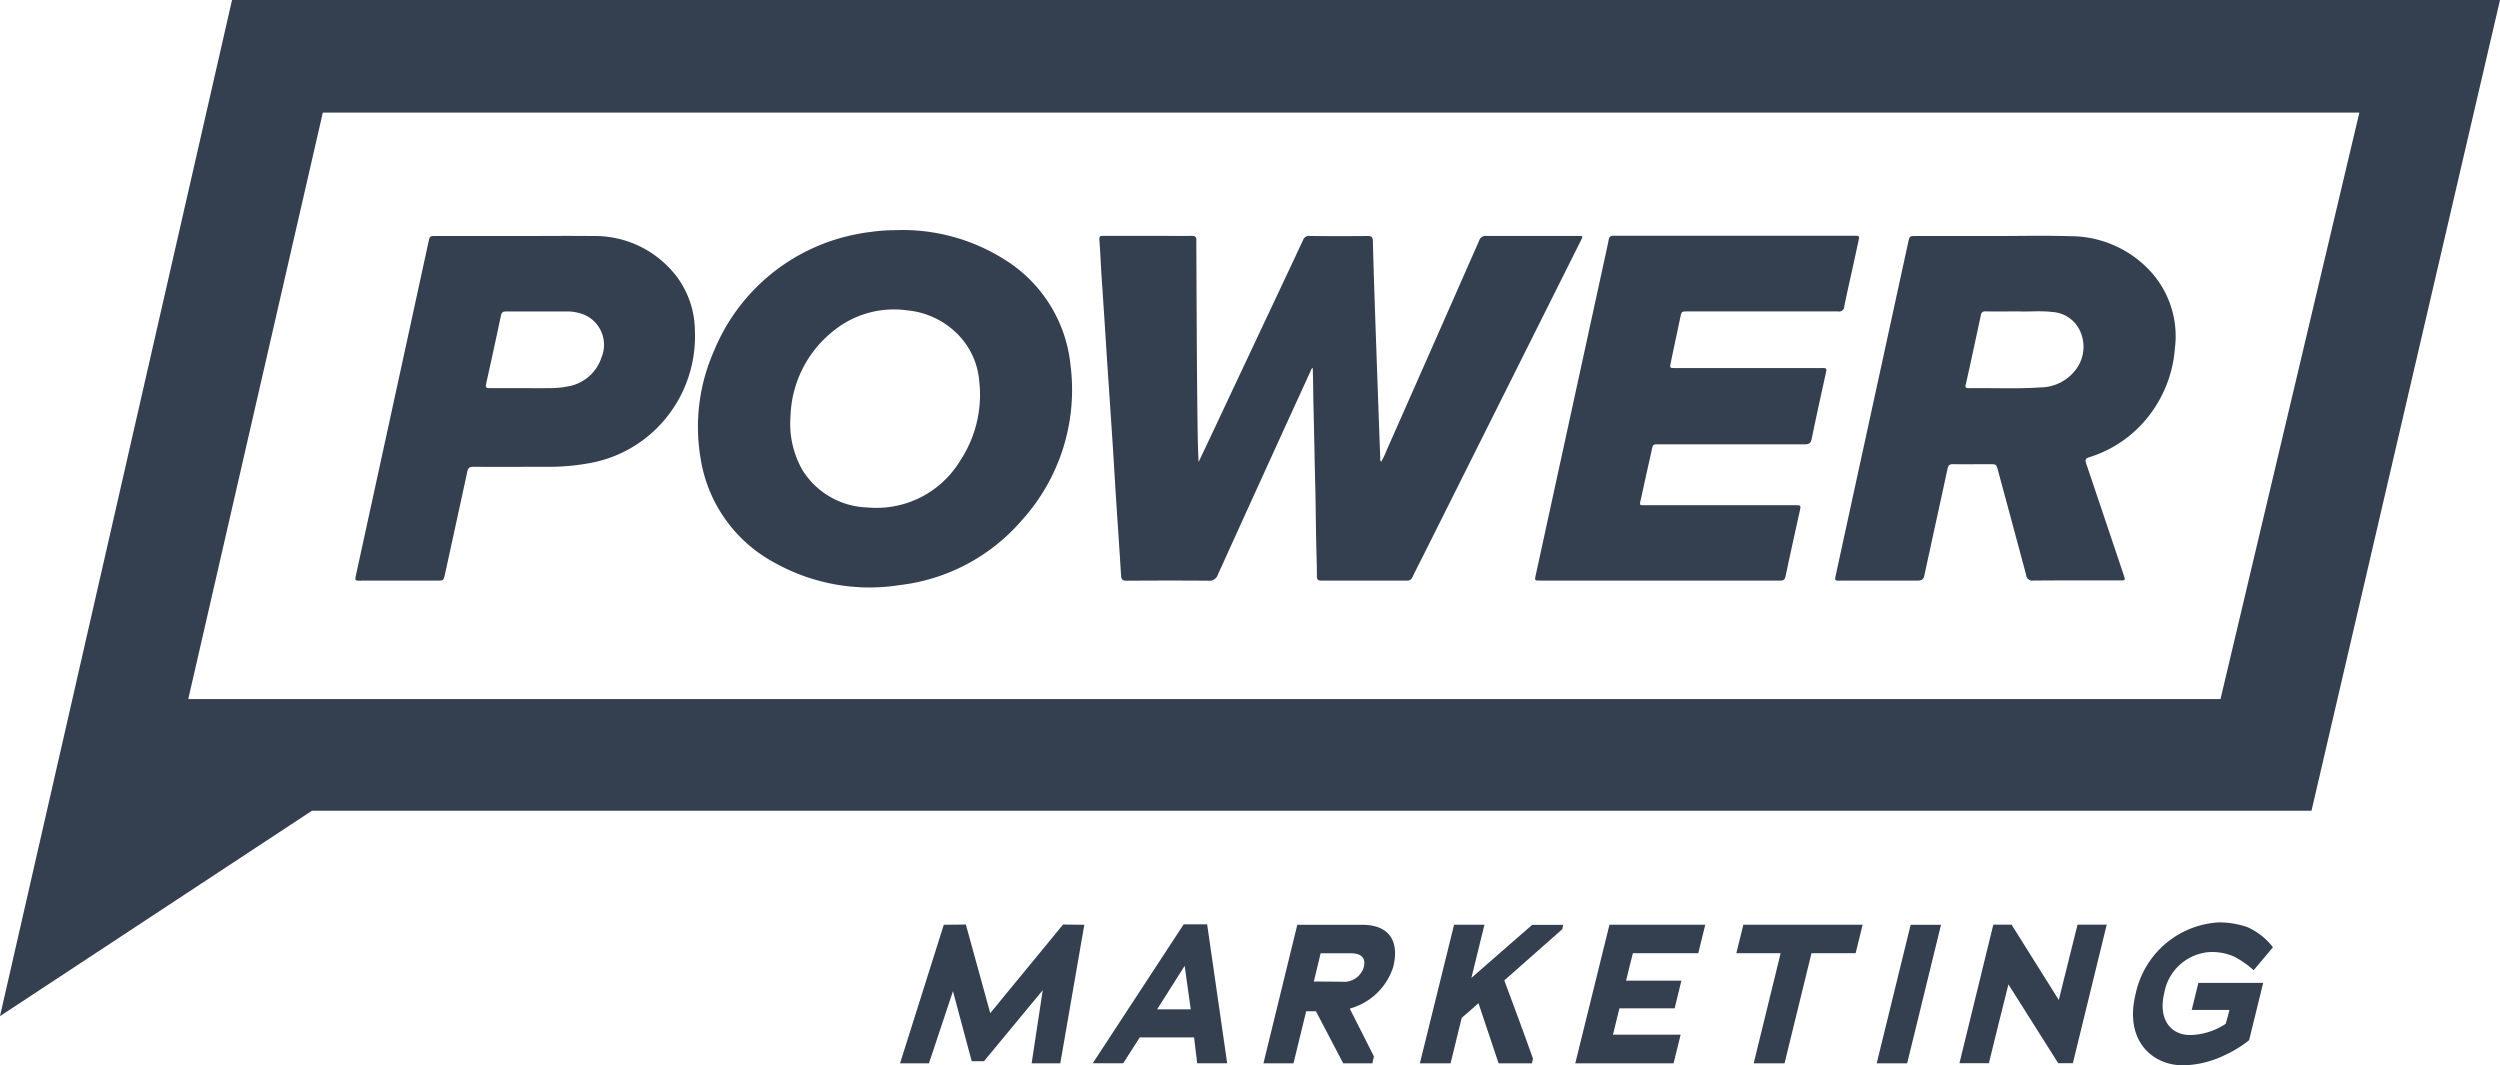
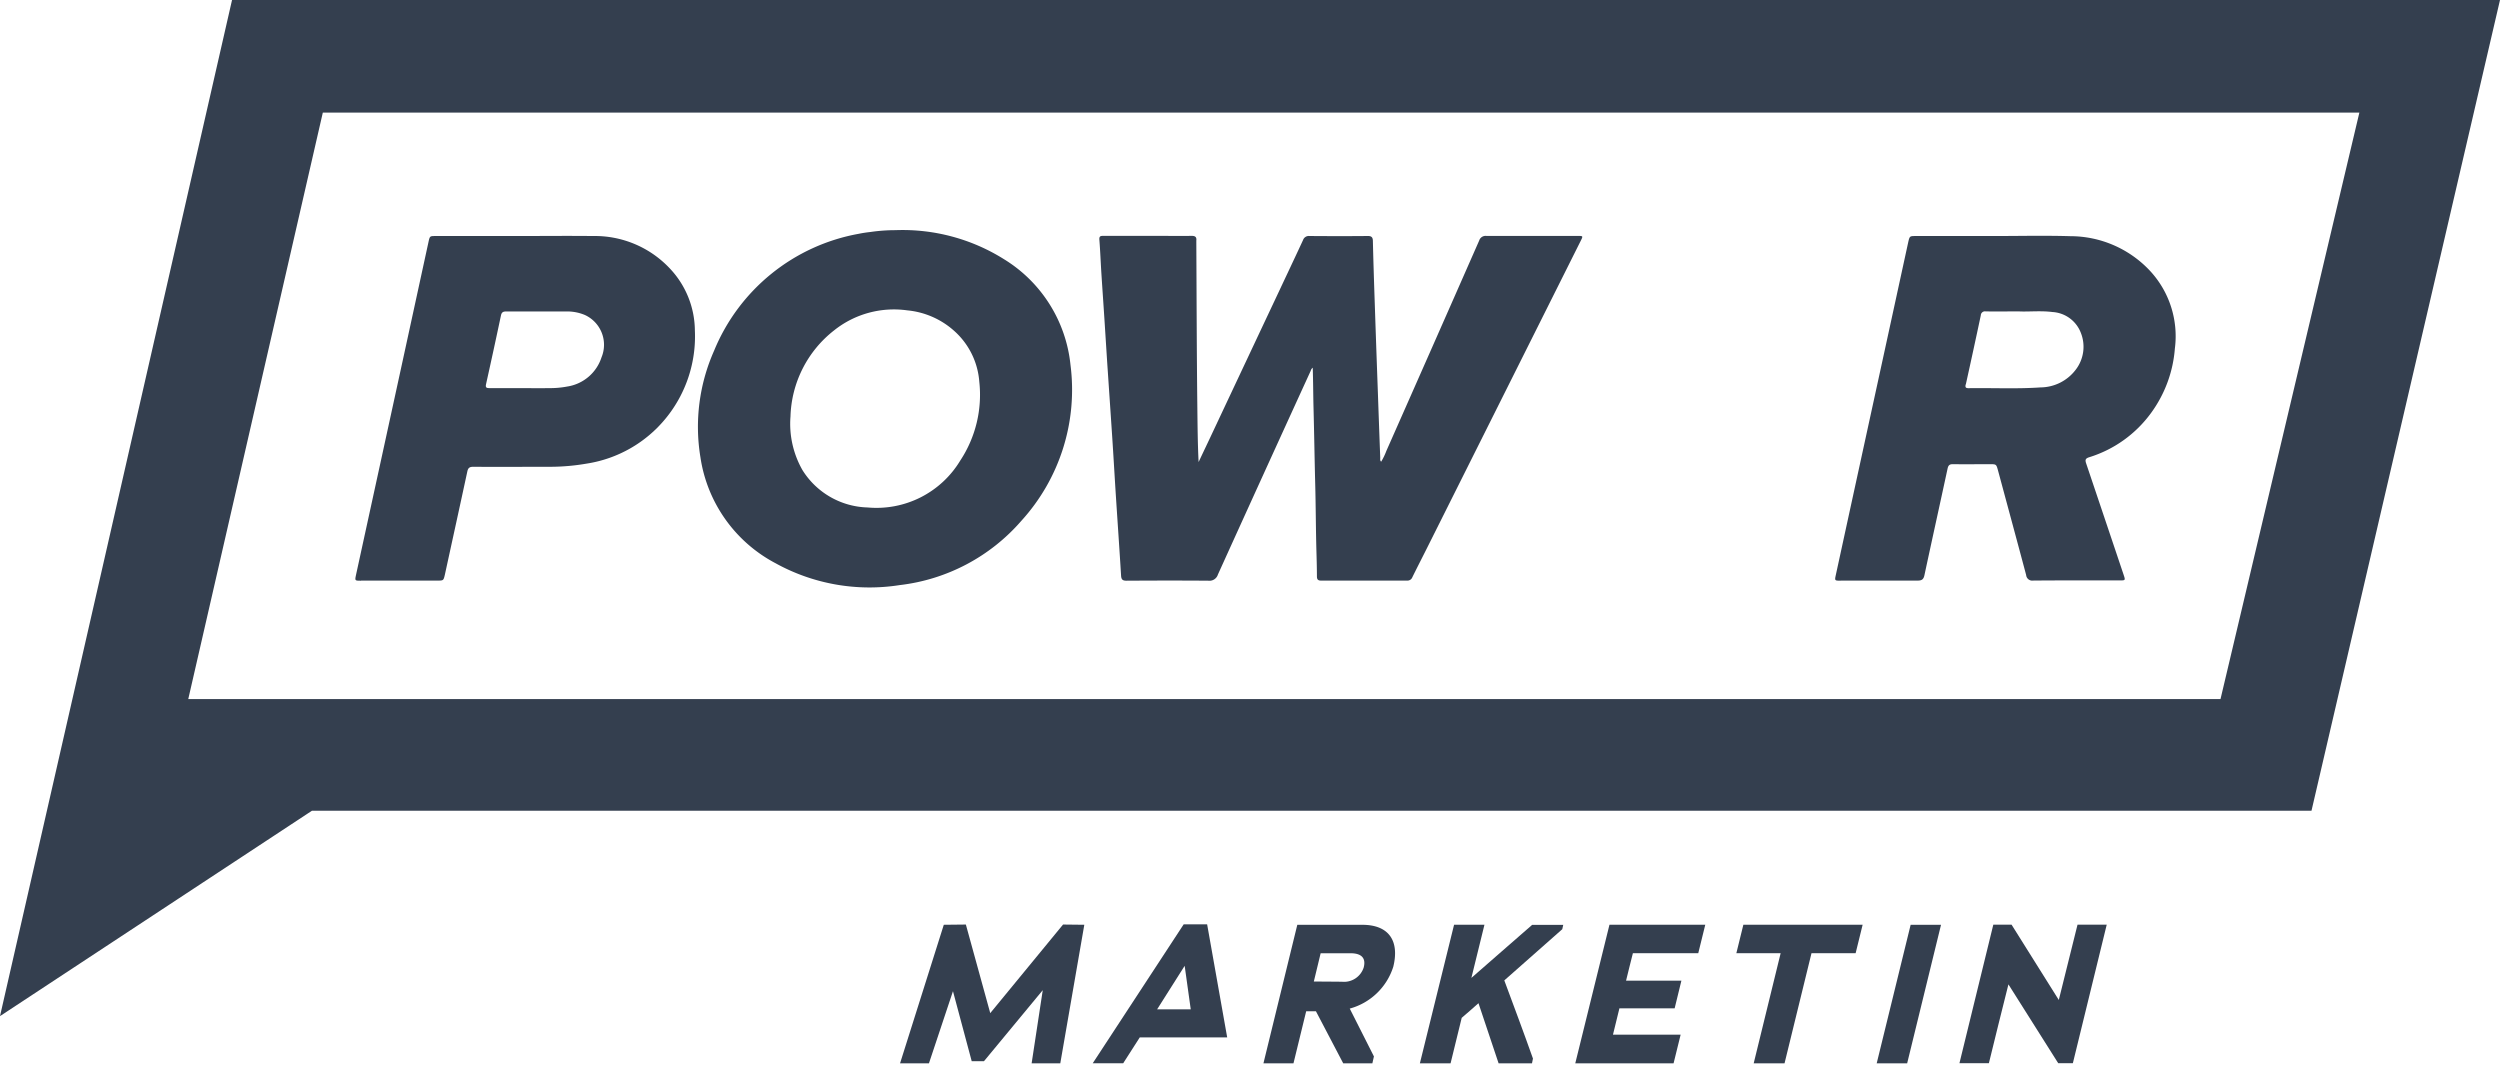
<svg xmlns="http://www.w3.org/2000/svg" width="95.953" height="40.888" viewBox="0 0 95.953 40.888">
  <path d="M27.817,28.107l-.936-3.4-.847.009-1.679,5.318h1.109l.922-2.769.719,2.686h.472l2.255-2.725-.427,2.808h1.1l.922-5.318-.816-.009Z" transform="translate(10.19 10.778)" fill="#343f4f" />
-   <path d="M33.061,24.7l-3.492,5.334h1.169l.637-.994h2.084l.119.994H34.73L33.96,24.7Zm-1.02,3.263,1.057-1.67.233,1.67Z" transform="translate(12.371 10.776)" fill="#343f4f" />
+   <path d="M33.061,24.7l-3.492,5.334h1.169l.637-.994h2.084H34.73L33.96,24.7Zm-1.02,3.263,1.057-1.67.233,1.67Z" transform="translate(12.371 10.776)" fill="#343f4f" />
  <path d="M37.975,24.714H35.487l-1.3,5.318h1.153l.488-2h.374l1.048,2h1.118l.06-.266L37.5,27.93a2.42,2.42,0,0,0,1.671-1.607c.24-.972-.15-1.609-1.191-1.609m.06,1.623a.792.792,0,0,1-.84.562s-.689-.007-1.079-.007l.262-1.086h1.147c.5,0,.577.259.509.531" transform="translate(14.305 10.781)" fill="#343f4f" />
  <path d="M40.4,26.747l.5-2.034H39.734l-1.312,5.318H39.6l.427-1.745c.217-.182.427-.372.644-.562l.772,2.307h1.282l.037-.182c-.352-.994-.735-2.018-1.1-3l2.225-1.965.037-.167H42.731c-.772.668-1.55,1.357-2.33,2.034" transform="translate(16.075 10.78)" fill="#343f4f" />
  <path d="M42.627,30.031H46.4l.271-1.1H44.074l.247-1.01h2.12L46.7,26.86H44.576c.082-.358.179-.707.262-1.054h2.509l.269-1.093H43.939Z" transform="translate(17.834 10.78)" fill="#343f4f" />
  <path d="M46.985,25.806h1.7l-1.034,4.225h1.184l1.034-4.225h1.694l.269-1.093H47.254Z" transform="translate(19.658 10.78)" fill="#343f4f" />
  <path d="M50.783,30.032h1.169l1.3-5.318H52.086Z" transform="translate(21.247 10.78)" fill="#343f4f" />
  <path d="M56.838,27.6l-1.813-2.891h-.7l-1.3,5.318h1.13c.24-1,.5-2.018.75-3.026l1.911,3.026h.562l1.3-5.318H57.557Z" transform="translate(22.181 10.78)" fill="#343f4f" />
-   <path d="M60.708,25.787a2.1,2.1,0,0,1,.892.175,3.6,3.6,0,0,1,.749.523l.742-.88a2.544,2.544,0,0,0-.982-.774,3.317,3.317,0,0,0-1.116-.181,3.464,3.464,0,0,0-3.17,2.73c-.45,1.807.637,2.755,1.814,2.755a3.778,3.778,0,0,0,1.55-.365,4.46,4.46,0,0,0,.989-.6l.54-2.2H60.228l-.255,1.04H61.42c-.045.19-.091.342-.142.531a2.557,2.557,0,0,1-1.357.432c-.779,0-1.244-.631-1-1.624a1.9,1.9,0,0,1,1.783-1.563" transform="translate(24.148 10.753)" fill="#343f4f" />
  <path d="M29.972,9.952c.034.514.064,1.028.1,1.541.057.853.116,1.706.172,2.558.047.709.087,1.419.132,2.128.068,1.053.142,2.105.206,3.16.009.152.055.2.207.2,1.05-.006,2.1-.009,3.147,0a.338.338,0,0,0,.363-.237q1.774-3.914,3.562-7.82a.223.223,0,0,1,.077-.118c.018.518.017,1.018.03,1.518.026.978.04,1.956.065,2.936.023.839.023,1.68.045,2.519.01.346.02.691.021,1.036,0,.118.041.162.162.162q1.649,0,3.3,0a.2.2,0,0,0,.2-.128c.17-.346.346-.689.519-1.033L48.227,6.488c.089-.178.087-.182-.112-.182-1.172,0-2.342,0-3.513,0a.256.256,0,0,0-.275.178q-1.777,4.039-3.563,8.074a2.392,2.392,0,0,1-.2.414c-.05-.05-.034-.1-.035-.154q-.047-1.258-.091-2.518-.064-1.76-.123-3.52c-.026-.757-.05-1.515-.068-2.271,0-.149-.051-.205-.207-.2-.743.007-1.485.006-2.23,0a.233.233,0,0,0-.244.157c-.309.668-.624,1.331-.938,2Q35.3,11.285,33.972,14.11c-.138.292-.277.583-.414.875-.038-.747-.041-1.484-.05-2.22-.023-2.077-.027-4.155-.038-6.232,0-.016,0-.032,0-.047.018-.145-.051-.184-.186-.182-.423.007-.845,0-1.268,0-.7,0-1.4,0-2.108,0-.1,0-.172,0-.159.149.034.431.05.863.078,1.3.047.734.1,1.469.145,2.2" transform="translate(12.446 2.749)" fill="#343f4f" />
  <path d="M21.894,18.951a7.458,7.458,0,0,0,4.732.823A7.3,7.3,0,0,0,31.3,17.305a7.469,7.469,0,0,0,1.885-5.979,5.4,5.4,0,0,0-2.536-4.05,7.322,7.322,0,0,0-4.18-1.125,6.712,6.712,0,0,0-.963.07c-.152.017-.3.039-.452.07a7.427,7.427,0,0,0-5.55,4.491,7.192,7.192,0,0,0-.523,4.083,5.508,5.508,0,0,0,2.913,4.085M24.108,10a3.679,3.679,0,0,1,2.811-.771,3.132,3.132,0,0,1,1.793.78,2.9,2.9,0,0,1,.972,1.953,4.581,4.581,0,0,1-.73,3.032,3.754,3.754,0,0,1-3.559,1.8,3.046,3.046,0,0,1-2.5-1.438,3.59,3.59,0,0,1-.457-2.057A4.351,4.351,0,0,1,24.108,10" transform="translate(7.902 2.683)" fill="#343f4f" />
  <path d="M49.875,19.536c.983,0,1.964,0,2.947,0,.166,0,.23-.049.264-.211.292-1.364.594-2.726.888-4.09.027-.126.079-.168.2-.167.474.006.947,0,1.421,0,.248,0,.248,0,.315.244.36,1.336.723,2.671,1.079,4.01a.235.235,0,0,0,.269.213c1.1-.01,2.21-.006,3.315-.006.228,0,.23,0,.156-.22q-.717-2.135-1.437-4.271c-.048-.141-.023-.192.118-.237A4.627,4.627,0,0,0,61.785,13.1a4.813,4.813,0,0,0,.912-2.472,3.686,3.686,0,0,0-.972-3,4.189,4.189,0,0,0-3.038-1.311c-.982-.03-1.964-.006-2.947-.006H52.763c-.245,0-.245,0-.3.237q-.513,2.361-1.027,4.722-.877,4.022-1.75,8.041c-.05.228-.05.228.187.228m4.8-7.53q.294-1.327.576-2.656a.158.158,0,0,1,.187-.149c.4.006.793,0,1.277,0,.372.019.83-.034,1.286.024a1.243,1.243,0,0,1,1.085.788,1.446,1.446,0,0,1-.2,1.436,1.71,1.71,0,0,1-1.339.669c-.921.063-1.842.016-2.763.03-.112,0-.139-.032-.113-.146" transform="translate(20.777 2.748)" fill="#343f4f" />
-   <path d="M41.741,19.535h4.567q2.313,0,4.627,0c.128,0,.189-.03.217-.168.176-.836.362-1.67.545-2.5.048-.225.048-.225-.187-.225H45.737c-.189,0-.19,0-.148-.19q.213-.965.427-1.93c.048-.217.047-.218.269-.218q2.8,0,5.605,0c.162,0,.231-.043.265-.211.166-.811.345-1.62.522-2.43.068-.312.091-.286-.234-.286H46.916c-.211,0-.214,0-.169-.214.121-.579.245-1.158.367-1.738.047-.221.045-.221.279-.221q2.885,0,5.773,0a.2.2,0,0,0,.241-.2c.091-.454.194-.906.294-1.359q.126-.573.25-1.146c.043-.192.04-.2-.163-.2-.045,0-.092,0-.138,0H45.51c-.321,0-.641,0-.962,0-.113,0-.162.037-.184.152-.064.327-.139.653-.21.981L41.567,19.309c-.05.225-.048.225.174.225" transform="translate(17.38 2.749)" fill="#343f4f" />
  <path d="M9.834,19.535h2.918c.247,0,.245,0,.3-.238.287-1.317.576-2.634.86-3.952.03-.138.088-.178.226-.178.983.007,1.964,0,2.947,0a8.28,8.28,0,0,0,1.4-.121A4.879,4.879,0,0,0,21.534,13.3a4.97,4.97,0,0,0,1.111-3.371,3.5,3.5,0,0,0-.973-2.387,3.948,3.948,0,0,0-2.95-1.232c-.977-.011-1.955,0-2.932,0H12.7c-.228,0-.228,0-.278.224q-.511,2.353-1.023,4.706-.879,4.037-1.759,8.072c-.048.227-.048.227.189.227m4.8-7.54q.294-1.318.573-2.64c.026-.122.082-.154.2-.154.773,0,1.547,0,2.32,0a1.76,1.76,0,0,1,.7.135,1.258,1.258,0,0,1,.64,1.626,1.644,1.644,0,0,1-1.325,1.122,3.5,3.5,0,0,1-.713.059c-.362.009-.723,0-1.085,0-.391,0-.783,0-1.174,0-.119,0-.165-.019-.133-.157" transform="translate(4.025 2.749)" fill="#343f4f" />
  <path d="M8.906,0,0,39l11.973-7.883H88.718L95.953,0ZM90.555,4.323,85.226,26.83h-78L12.39,4.323Z" fill="#343f4f" />
</svg>